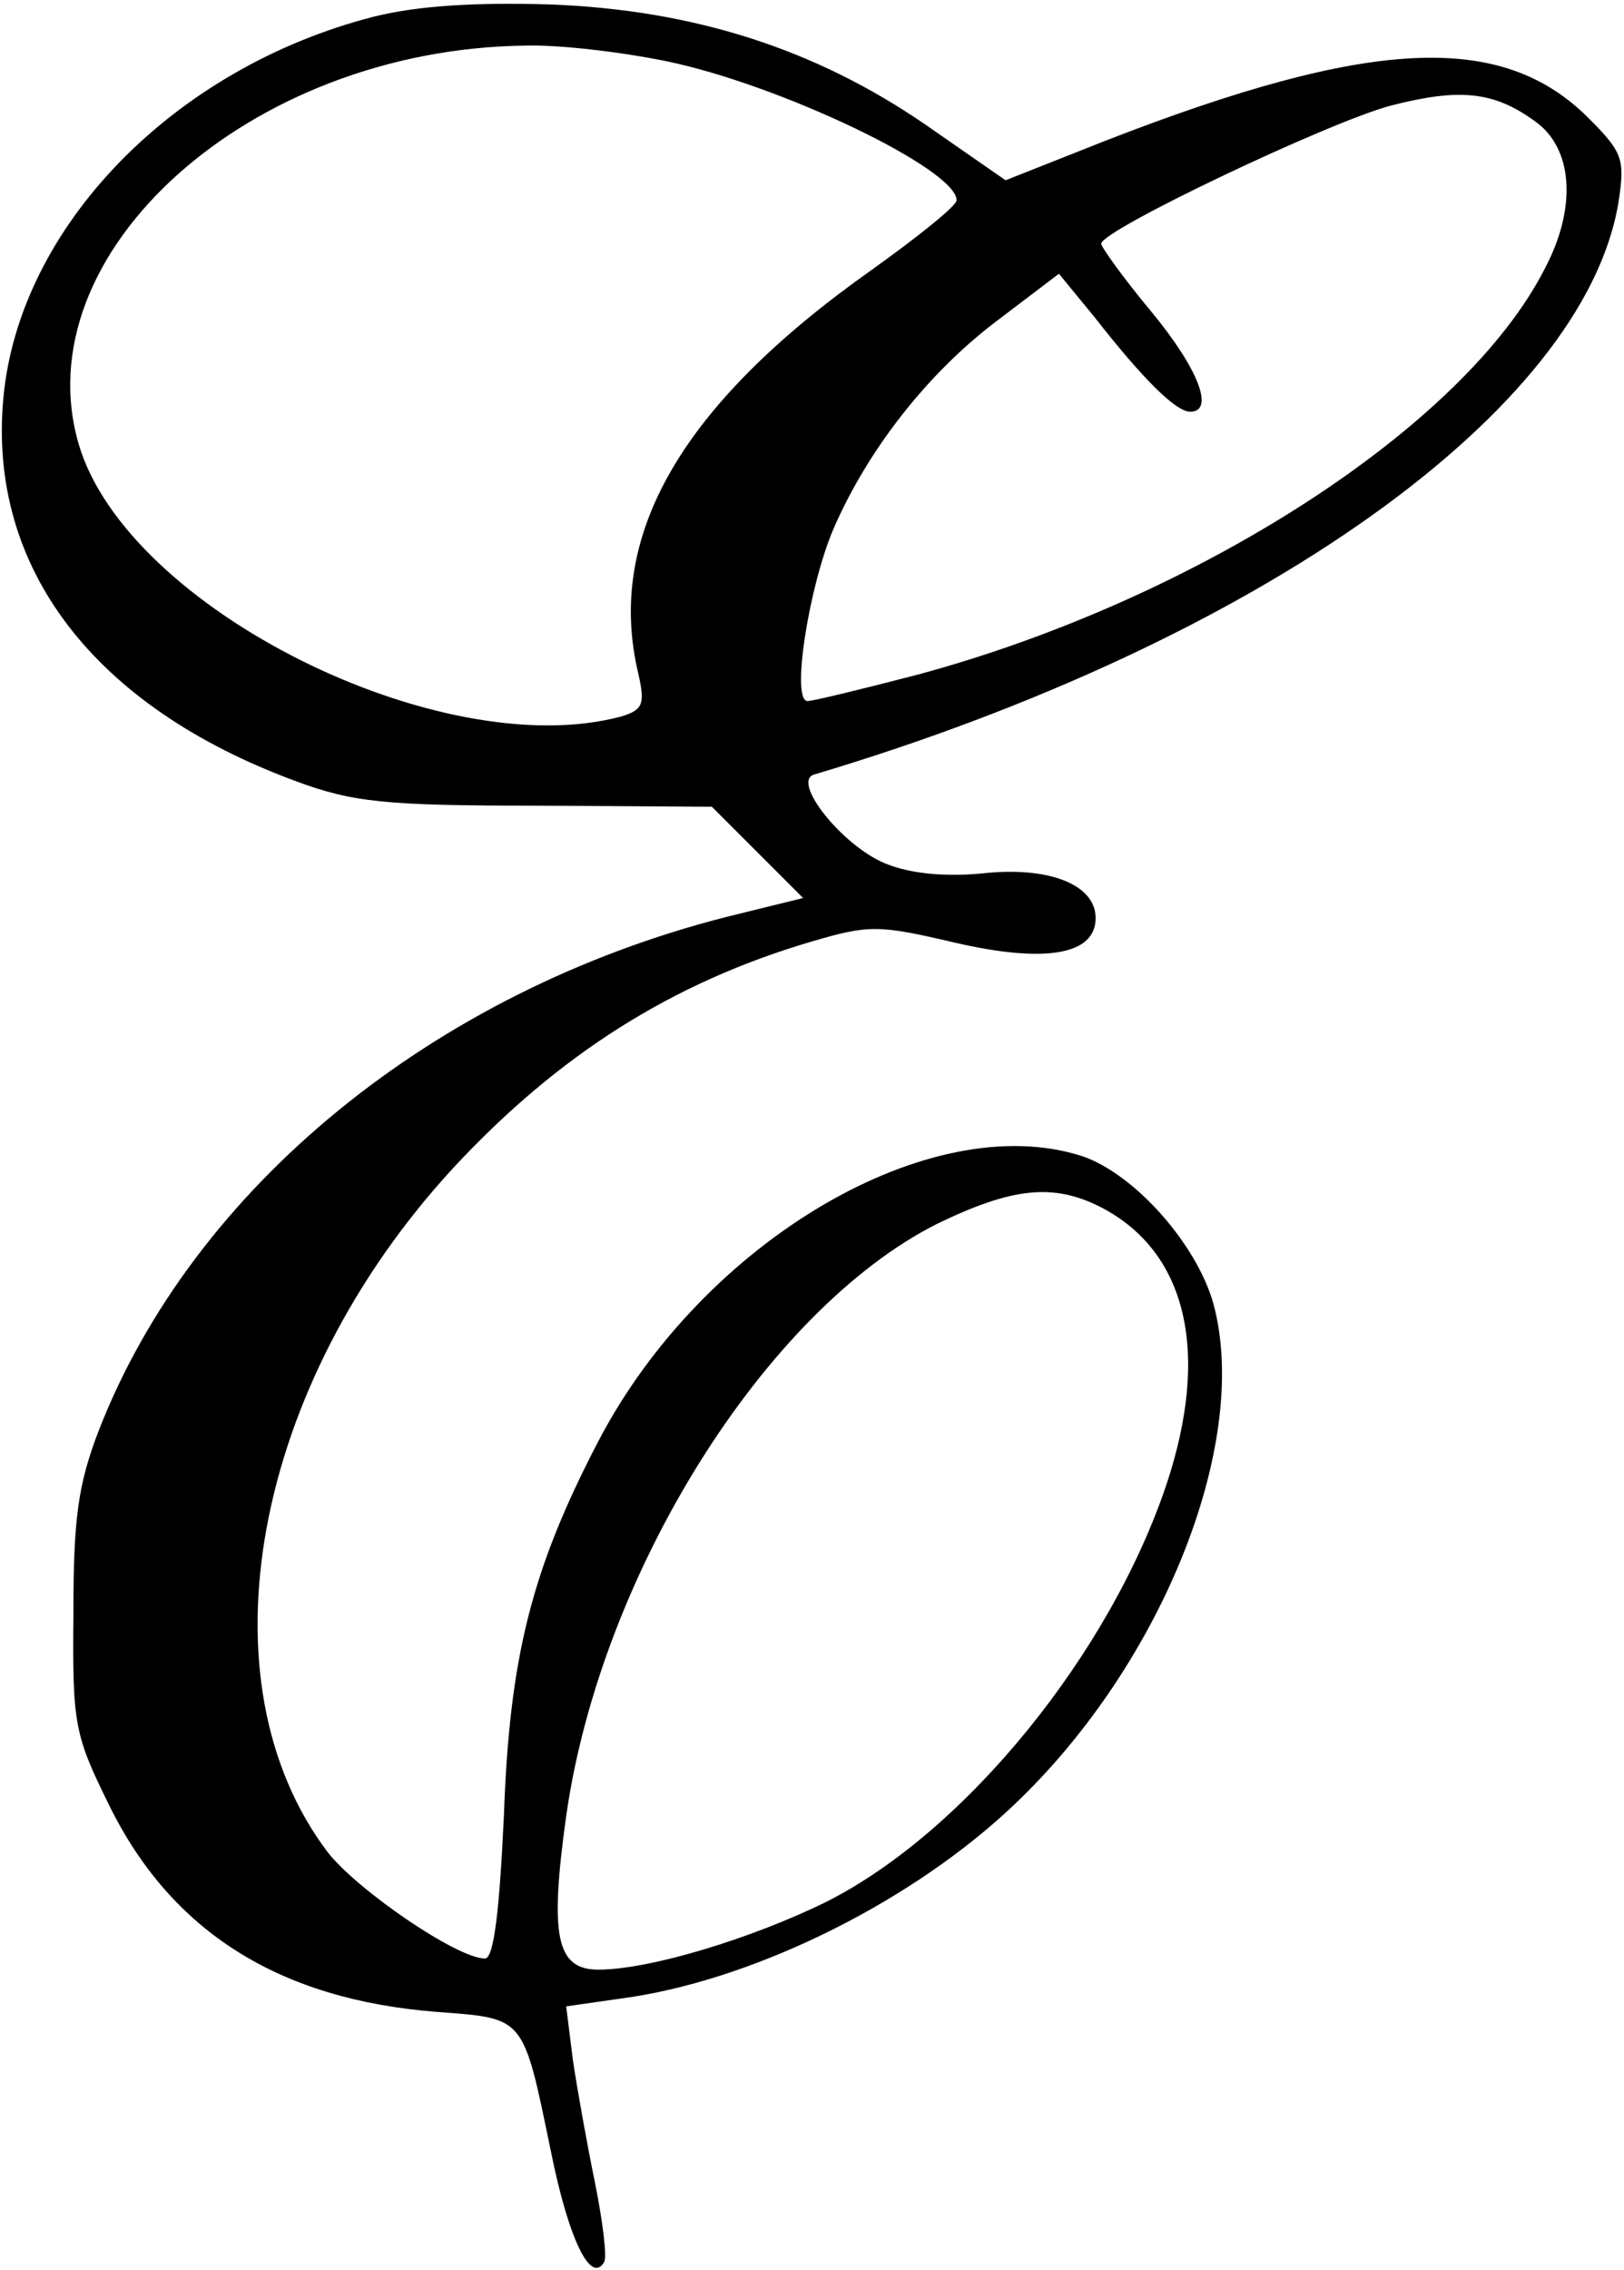
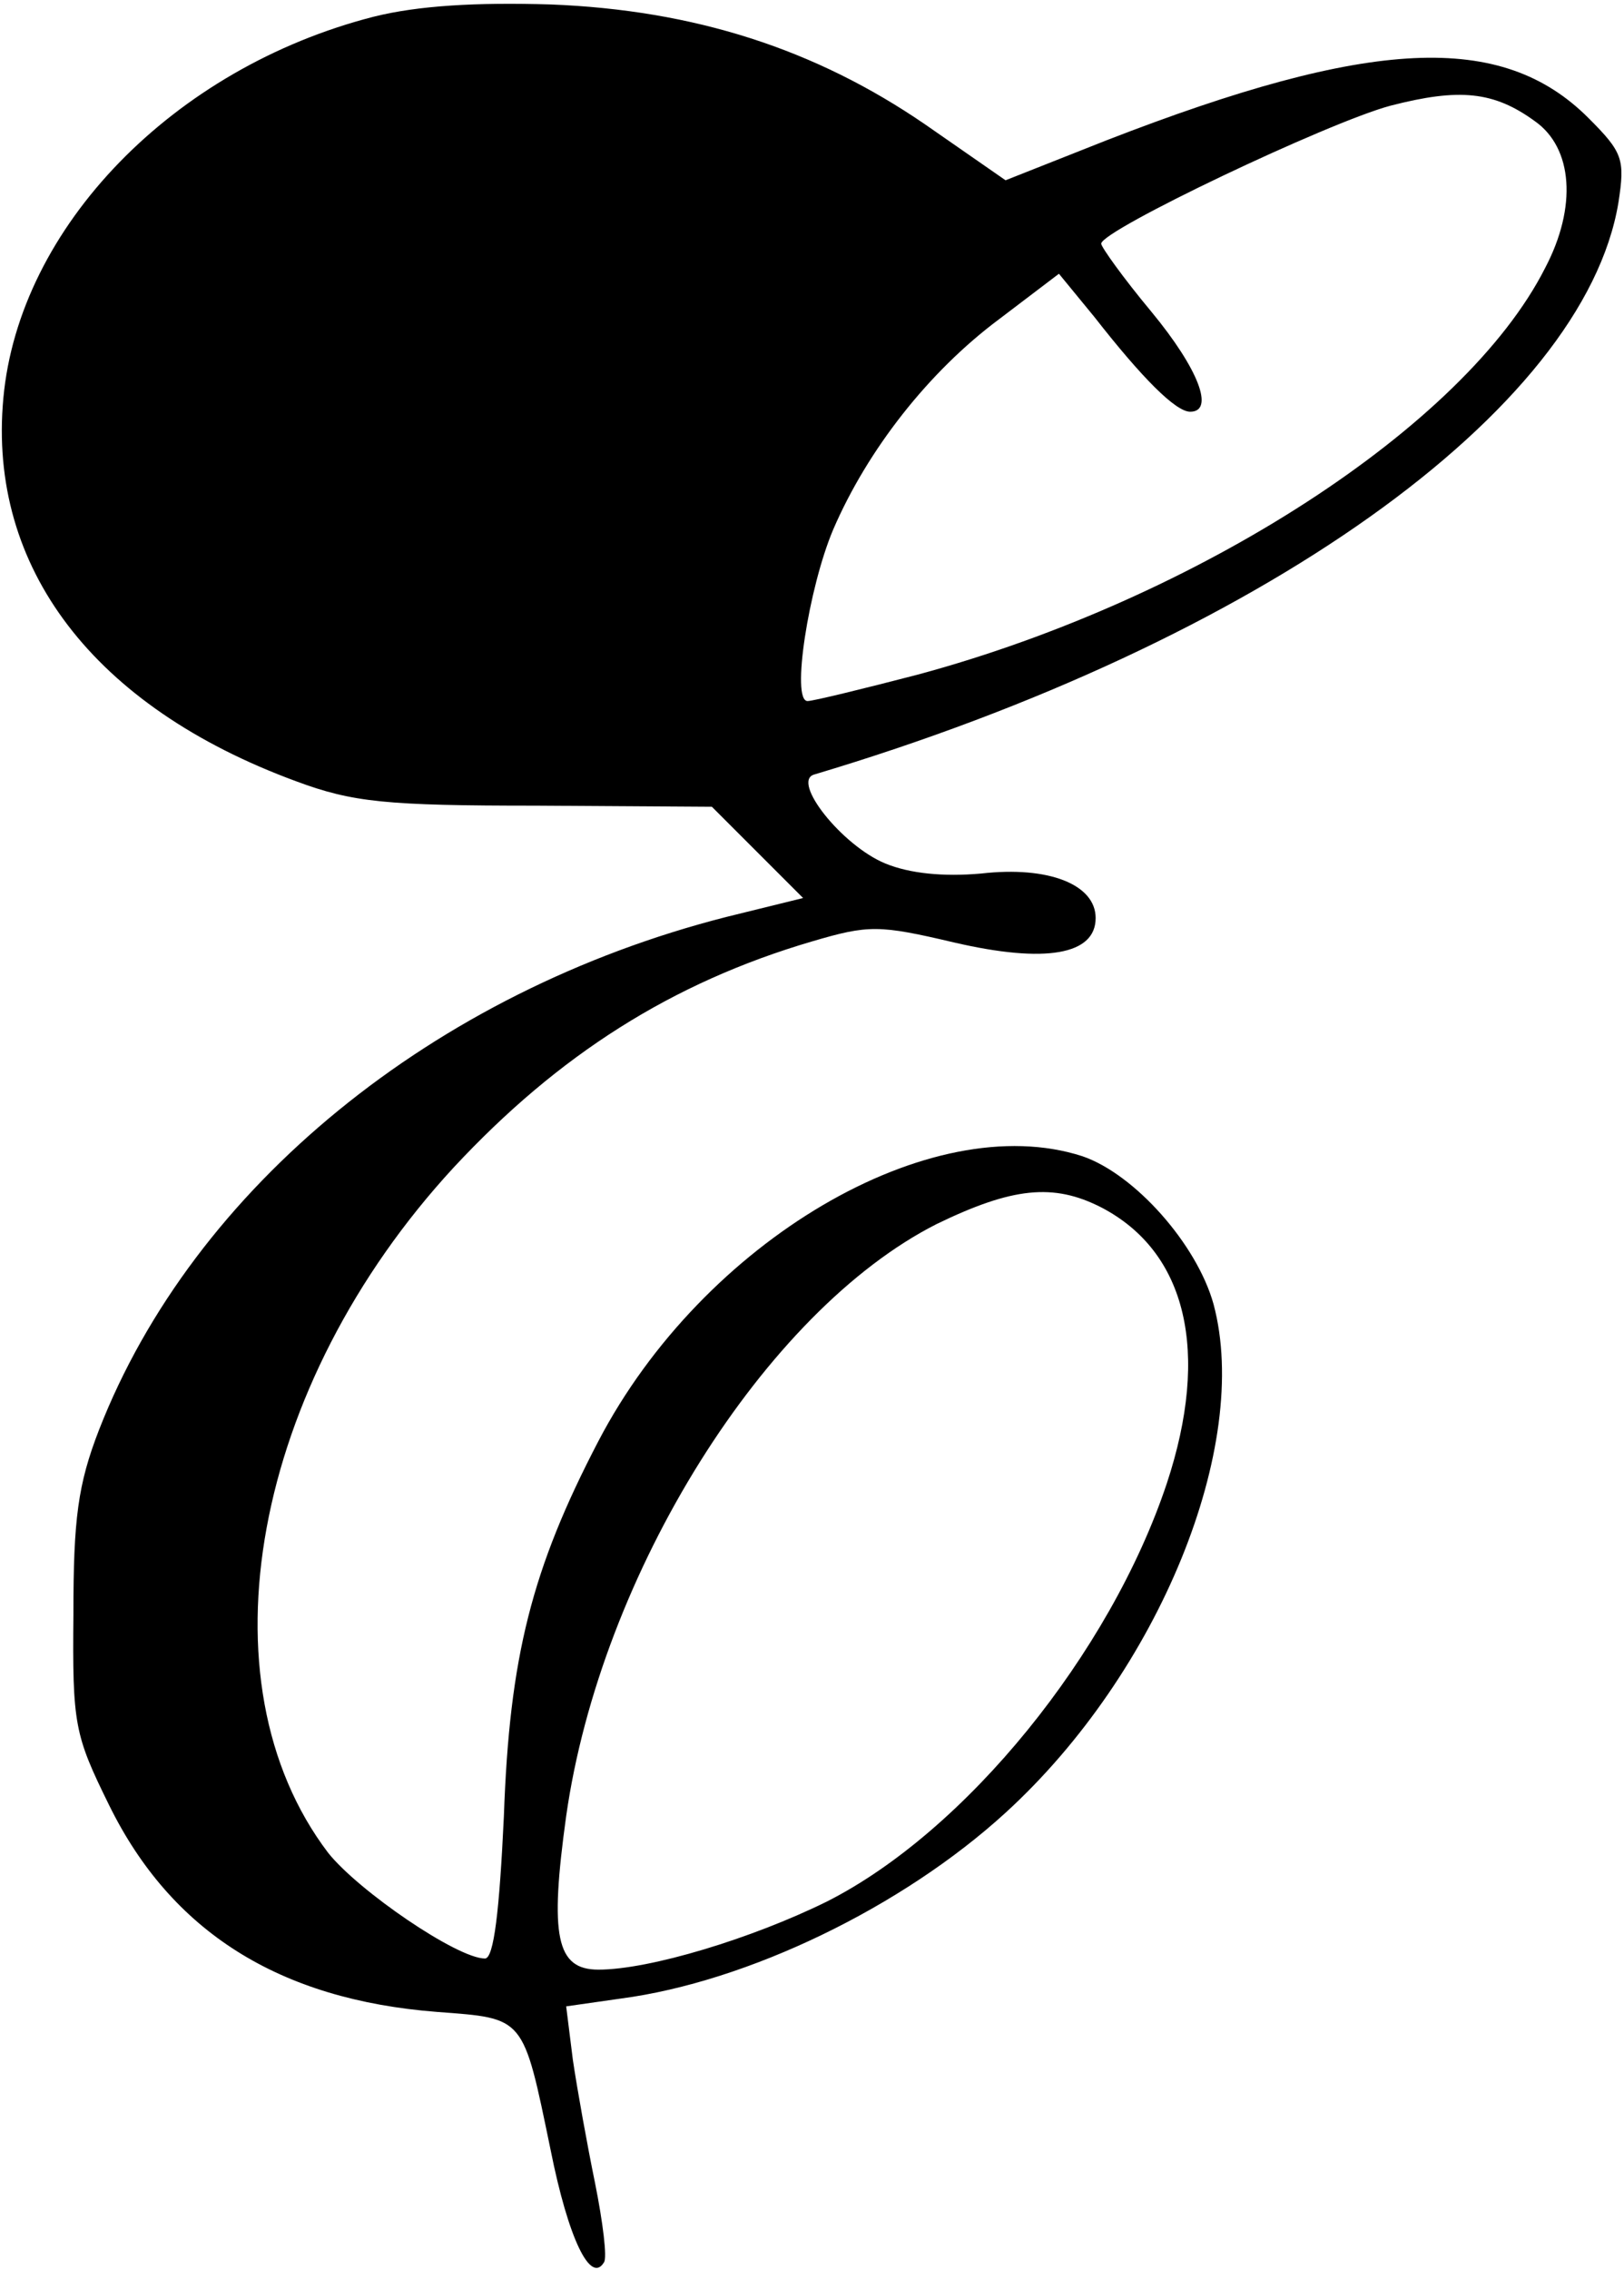
<svg xmlns="http://www.w3.org/2000/svg" version="1.1" width="146pt" height="204pt">
  <svg version="1.0" width="146pt" height="204pt" viewBox="0 0 146 204" preserveAspectRatio="xMidYMid meet">
    <g transform="translate(0,204) scale(0.1,-0.1)" fill="#000000" stroke="none">
-       <path d="M336 2025 c-180 -46 -319 -189 -333 -343 -14 -152 81 -277 263 -344 51 -19 81 -22 216 -22 l158 -1 41 -41 41 -41 -69 -17 c-263 -67 -479 -243 -564 -461 -19 -49 -23 -80 -23 -165 -1 -100 1 -109 32 -172 56 -114 153 -175 295 -186 79 -6 77 -3 102 -124 16 -80 36 -121 48 -101 3 4 -1 36 -8 71 -7 34 -16 84 -20 111 l-6 48 49 7 c114 15 253 82 346 167 138 126 221 330 187 457 -15 54 -71 117 -118 133 -136 44 -341 -76 -435 -256 -60 -115 -80 -194 -85 -337 -4 -85 -9 -128 -17 -128 -25 0 -114 61 -141 95 -117 154 -68 420 113 616 94 101 196 166 322 203 51 15 60 15 128 -1 82 -19 127 -11 127 22 0 30 -42 47 -103 40 -34 -3 -64 0 -86 9 -39 16 -85 74 -64 80 399 119 692 327 723 514 6 39 4 45 -27 76 -78 78 -196 72 -433 -20 l-91 -36 -72 50 c-99 68 -208 103 -337 108 -67 2 -119 -1 -159 -11z m263 -40 c102 -21 261 -97 261 -125 0 -5 -35 -33 -77 -63 -171 -121 -239 -239 -209 -363 6 -27 4 -32 -16 -38 -162 -43 -443 97 -487 244 -51 172 153 356 401 359 31 1 88 -6 127 -14z m781 -54 c34 -24 38 -77 9 -132 -72 -142 -312 -297 -563 -365 -50 -13 -95 -24 -100 -24 -15 0 1 102 23 154 31 72 86 142 149 189 l54 41 32 -39 c43 -55 73 -85 86 -85 22 0 8 38 -35 90 -25 30 -45 58 -45 61 0 12 204 109 260 124 62 16 93 13 130 -14z m-390 -976 c77 -40 98 -130 59 -248 -51 -153 -181 -313 -306 -376 -67 -33 -159 -61 -205 -61 -38 0 -44 30 -29 138 31 218 179 454 333 532 68 33 105 37 148 15z" />
+       <path d="M336 2025 c-180 -46 -319 -189 -333 -343 -14 -152 81 -277 263 -344 51 -19 81 -22 216 -22 l158 -1 41 -41 41 -41 -69 -17 c-263 -67 -479 -243 -564 -461 -19 -49 -23 -80 -23 -165 -1 -100 1 -109 32 -172 56 -114 153 -175 295 -186 79 -6 77 -3 102 -124 16 -80 36 -121 48 -101 3 4 -1 36 -8 71 -7 34 -16 84 -20 111 l-6 48 49 7 c114 15 253 82 346 167 138 126 221 330 187 457 -15 54 -71 117 -118 133 -136 44 -341 -76 -435 -256 -60 -115 -80 -194 -85 -337 -4 -85 -9 -128 -17 -128 -25 0 -114 61 -141 95 -117 154 -68 420 113 616 94 101 196 166 322 203 51 15 60 15 128 -1 82 -19 127 -11 127 22 0 30 -42 47 -103 40 -34 -3 -64 0 -86 9 -39 16 -85 74 -64 80 399 119 692 327 723 514 6 39 4 45 -27 76 -78 78 -196 72 -433 -20 l-91 -36 -72 50 c-99 68 -208 103 -337 108 -67 2 -119 -1 -159 -11z m263 -40 z m781 -54 c34 -24 38 -77 9 -132 -72 -142 -312 -297 -563 -365 -50 -13 -95 -24 -100 -24 -15 0 1 102 23 154 31 72 86 142 149 189 l54 41 32 -39 c43 -55 73 -85 86 -85 22 0 8 38 -35 90 -25 30 -45 58 -45 61 0 12 204 109 260 124 62 16 93 13 130 -14z m-390 -976 c77 -40 98 -130 59 -248 -51 -153 -181 -313 -306 -376 -67 -33 -159 -61 -205 -61 -38 0 -44 30 -29 138 31 218 179 454 333 532 68 33 105 37 148 15z" />
    </g>
  </svg>
  <style>@media (prefers-color-scheme: light) { :root { filter: none; } }
@media (prefers-color-scheme: dark) { :root { filter: invert(100%); } }
</style>
</svg>